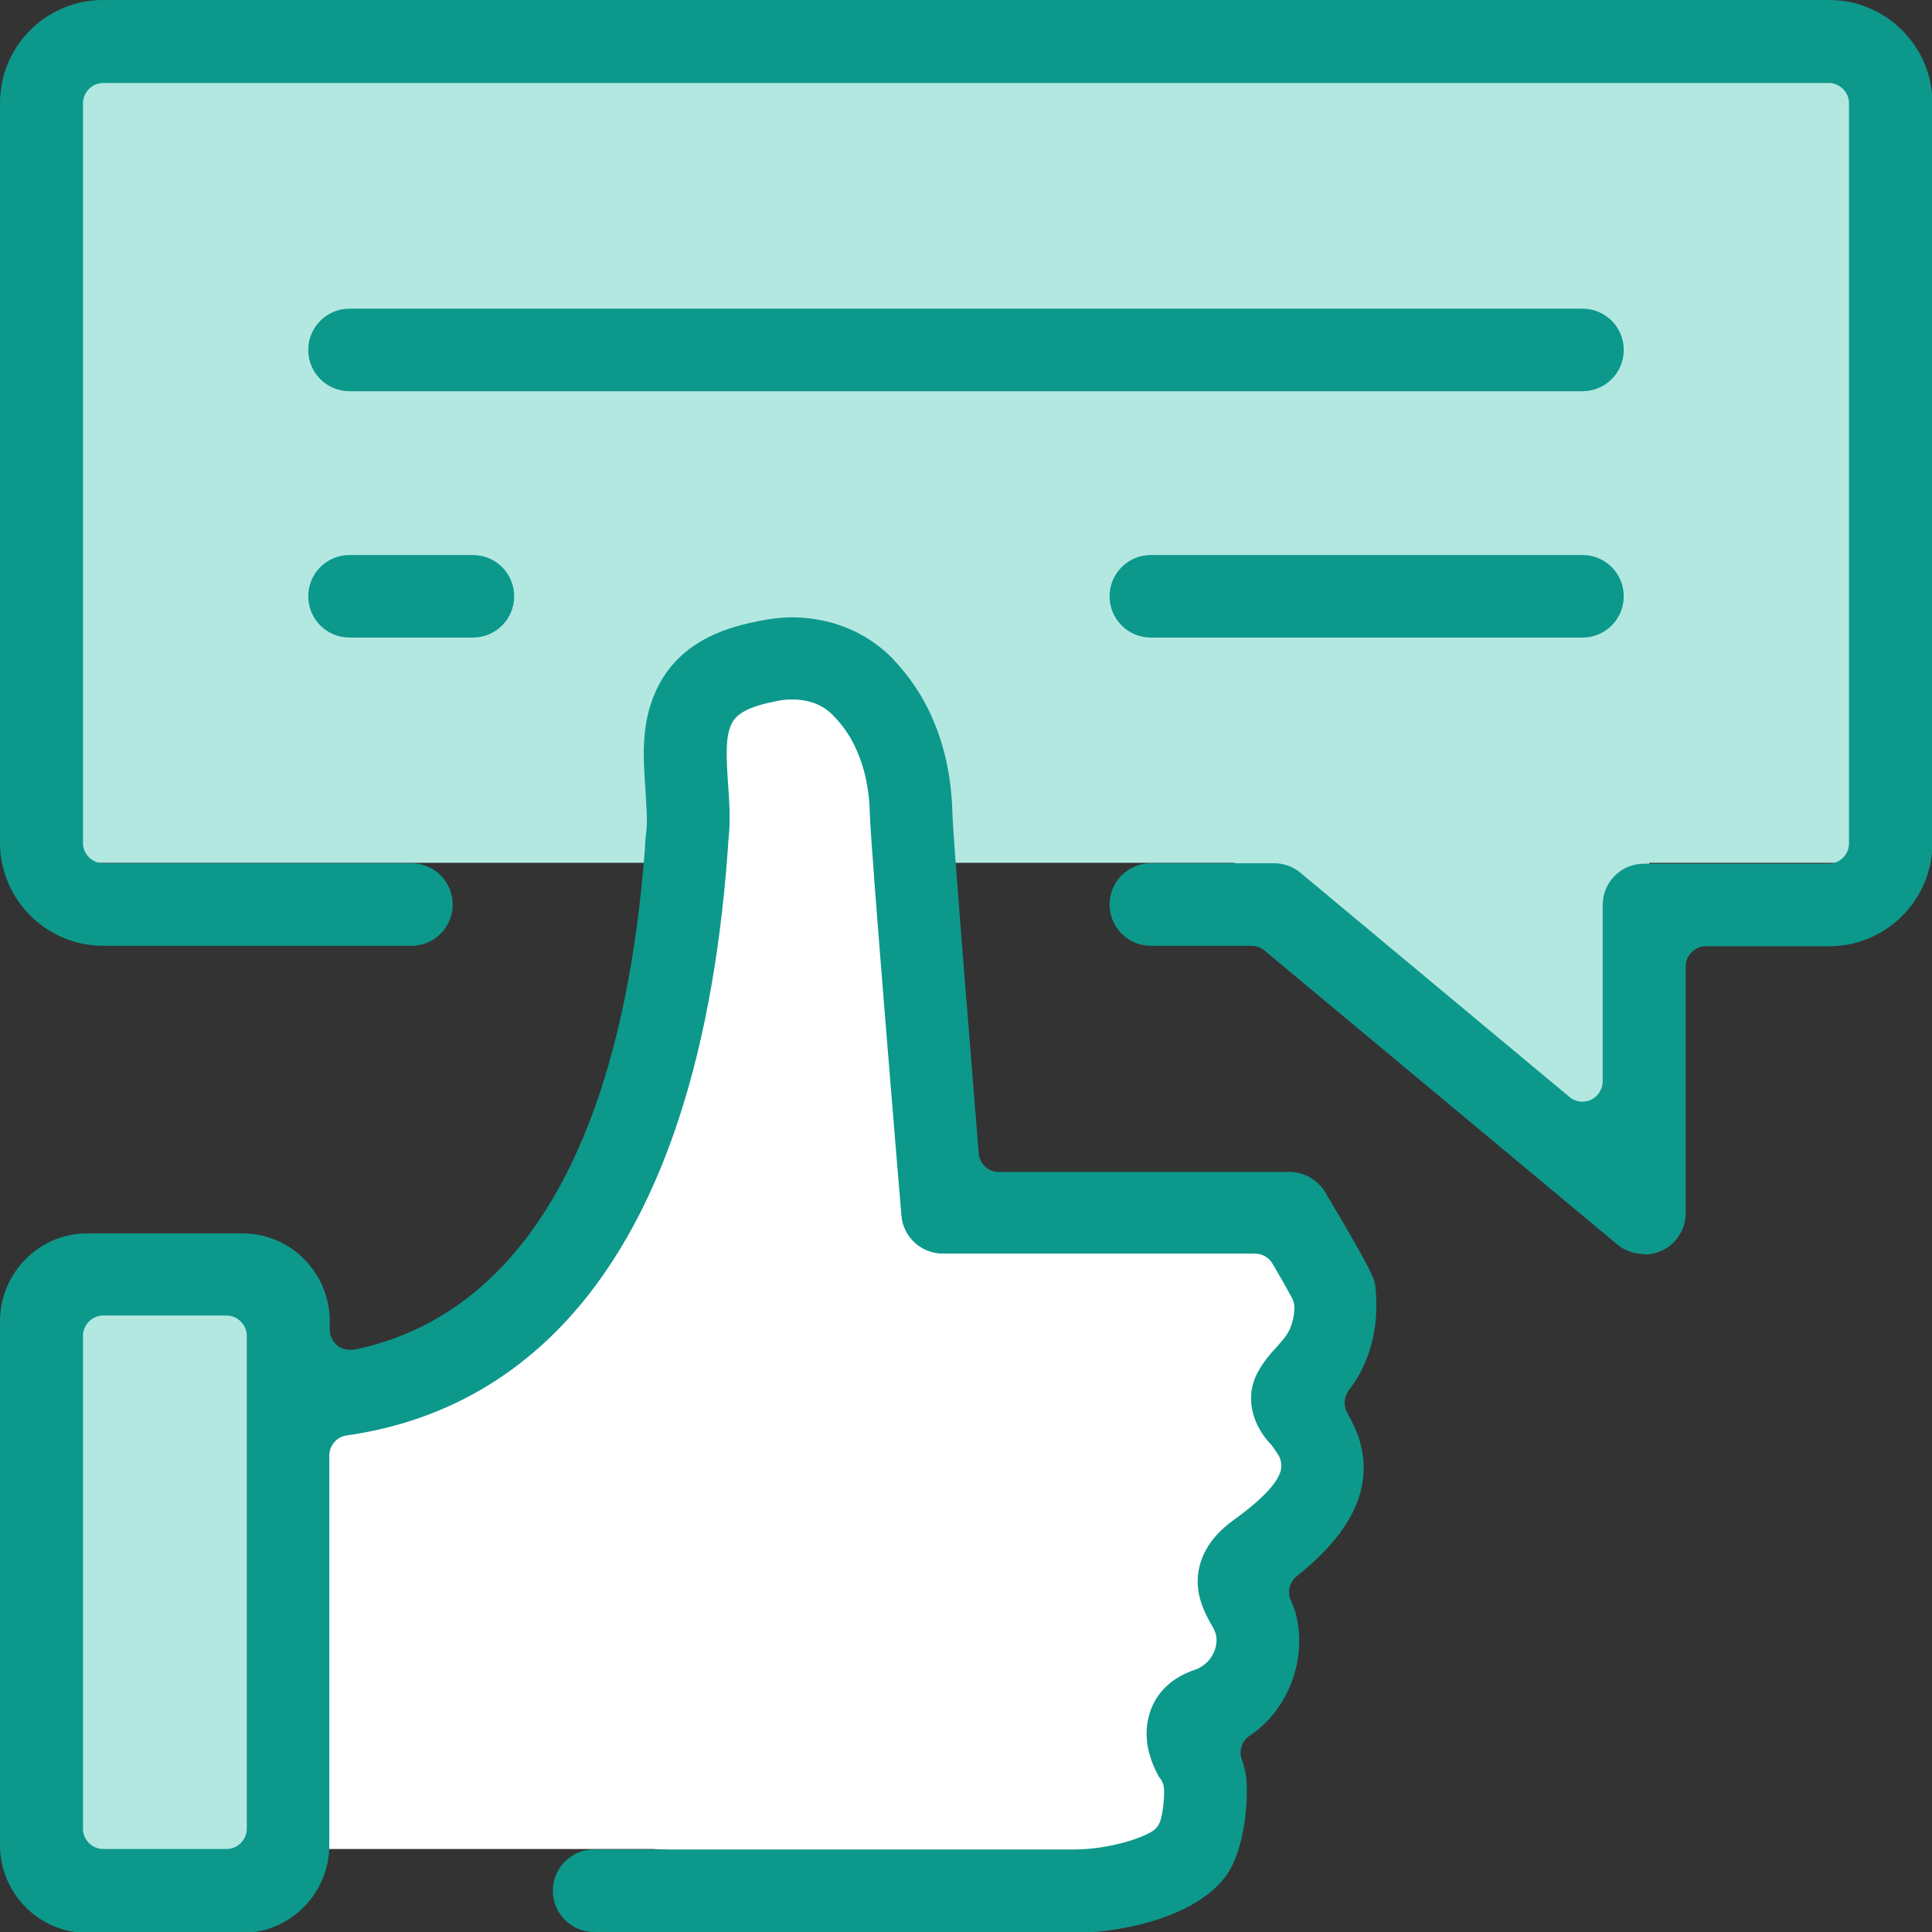
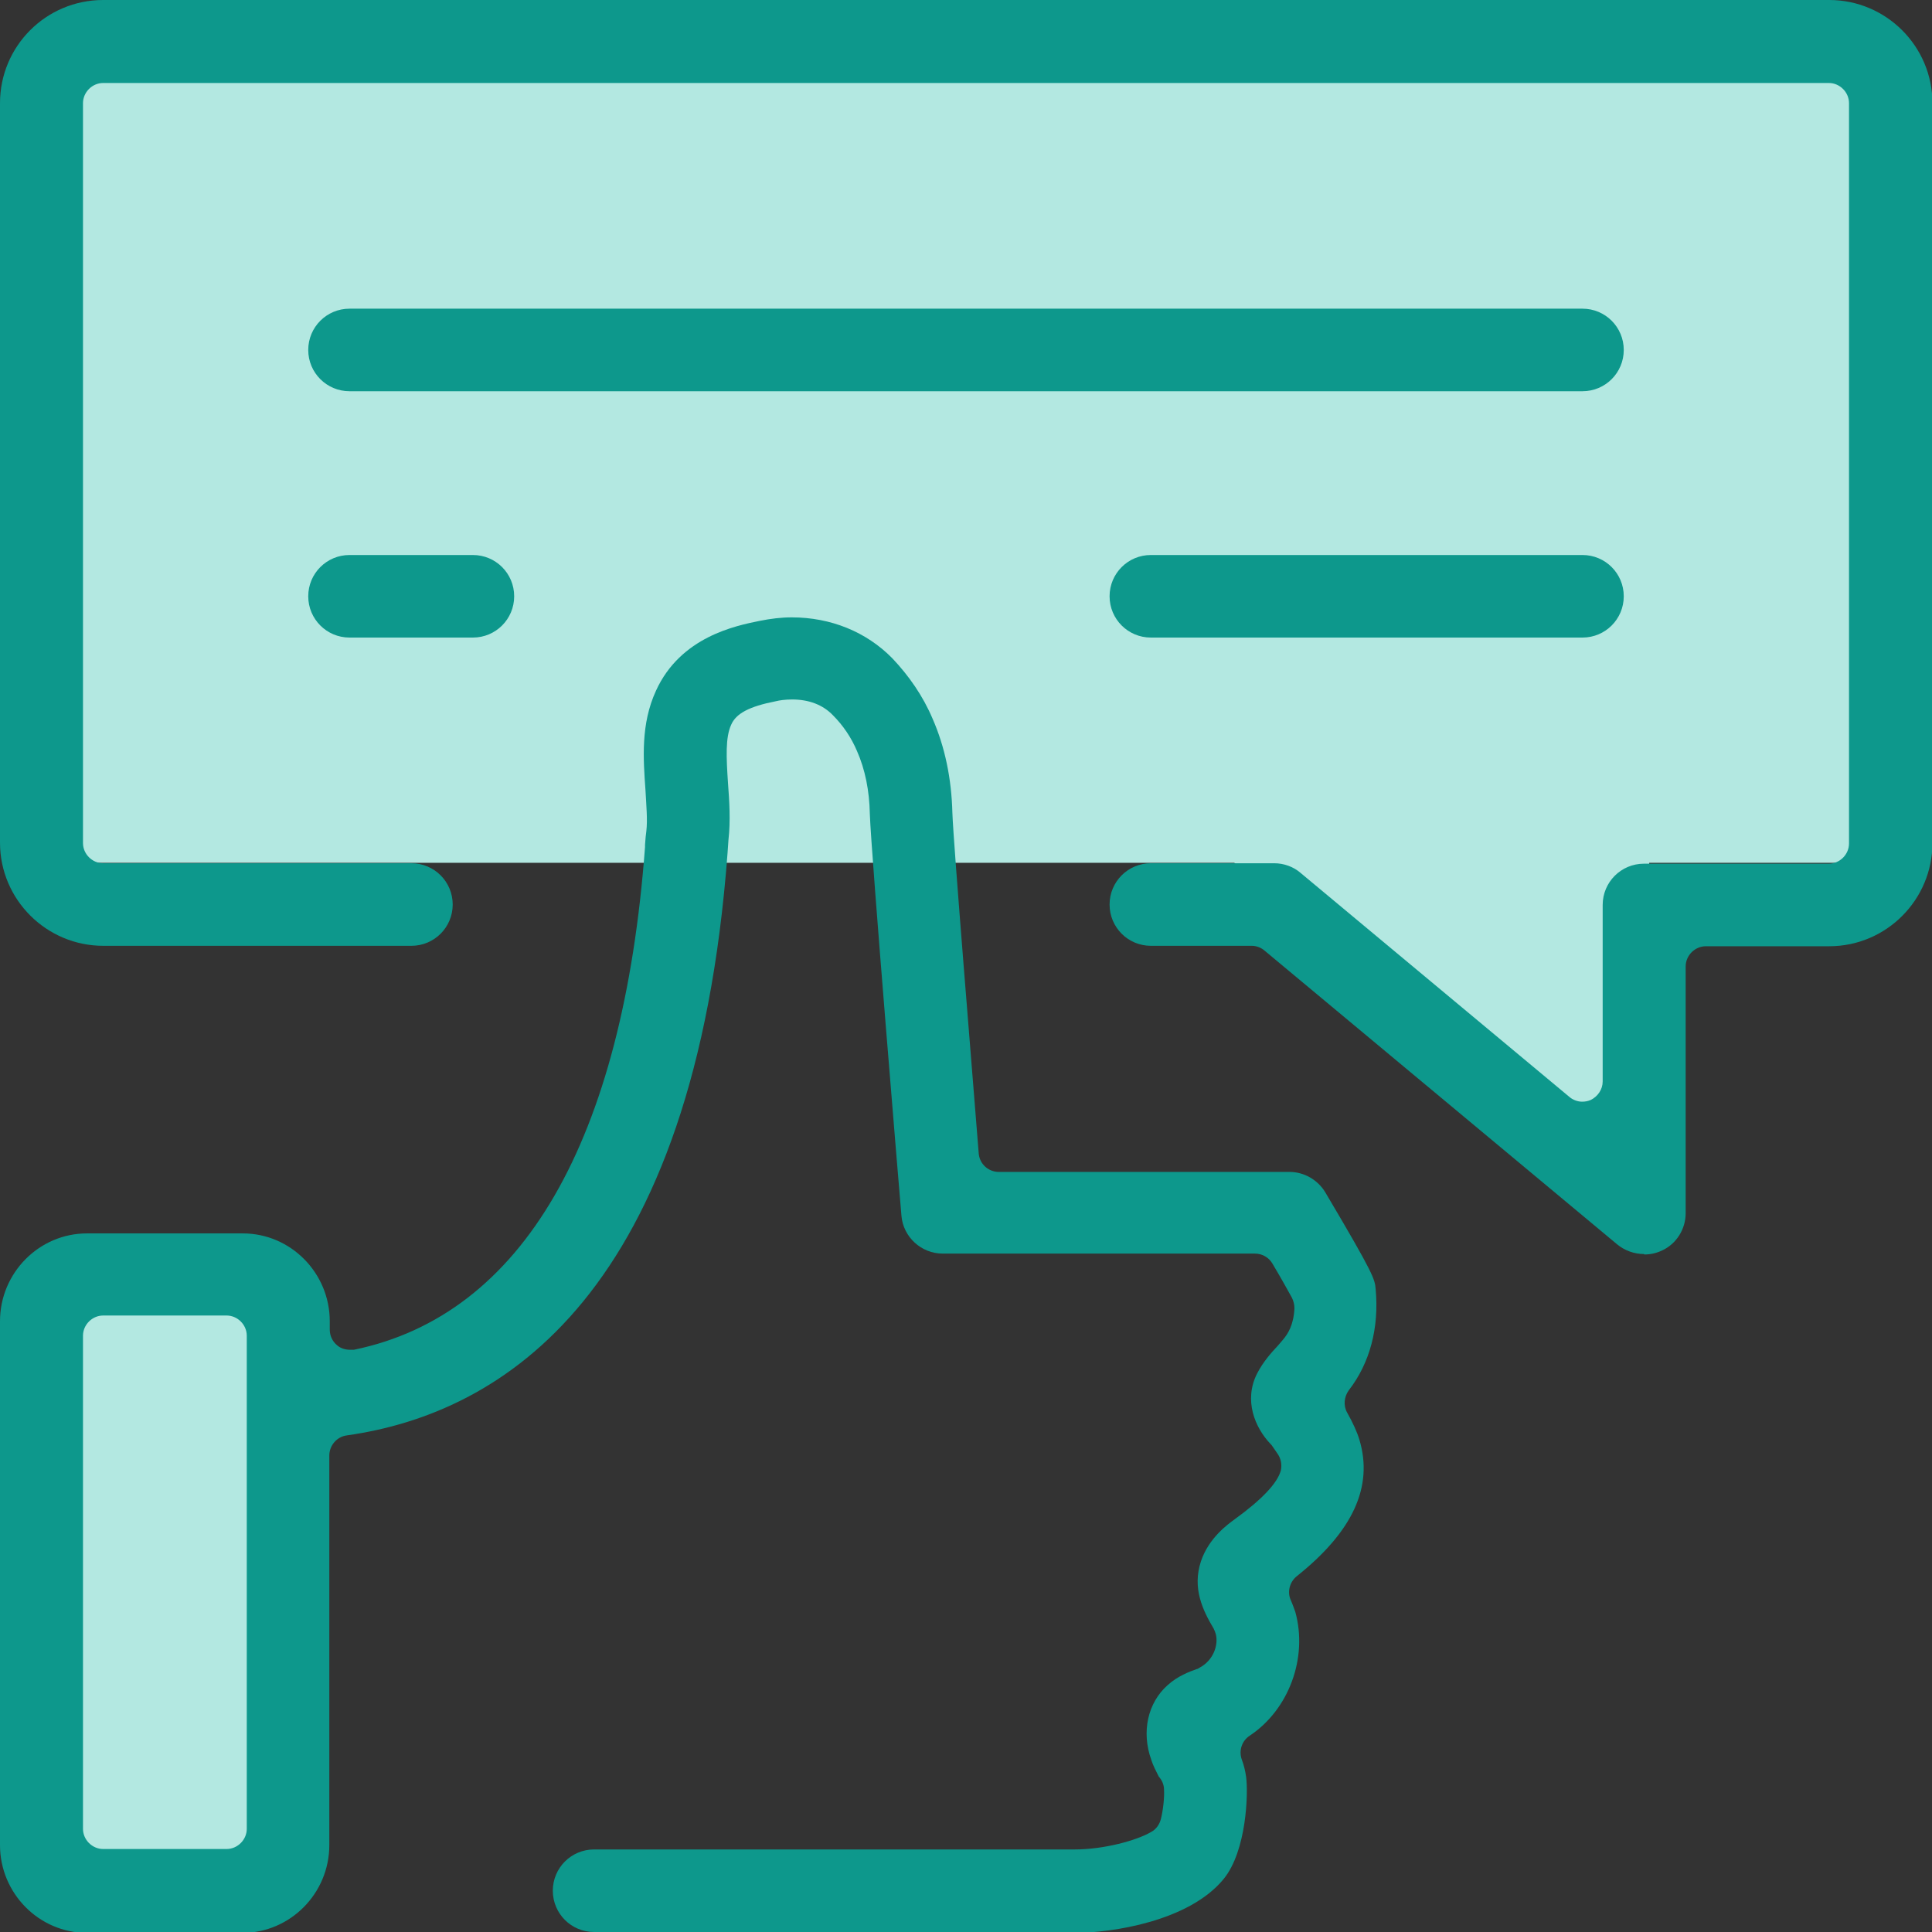
<svg xmlns="http://www.w3.org/2000/svg" id="Layer_2" data-name="Layer 2" viewBox="0 0 44 44">
  <rect x="0" y="0" width="44" height="44" fill="#333333" stroke="none" />
  <defs>
    <style>
      .cls-1 {
        fill: #0d988c;
      }

      .cls-2 {
        fill: #b3e8e1;
      }

      .cls-3 {
        fill: #fff;
      }
    </style>
  </defs>
  <g id="Layer_1-2" data-name="Layer 1">
    <rect class="cls-2" x="1.35" y="29.45" width="5.12" height="13.67" />
    <polygon class="cls-2" points="42.51 1.03 1.31 1.03 1.31 19.65 28.11 19.65 37.56 27.28 37.56 19.65 42.51 19.65 42.51 1.03" />
-     <polygon class="cls-3" points="14.89 42.11 6.29 42.11 6.29 31.55 11.96 30.16 15.12 24.62 15.68 16.34 18.56 14.94 20.31 16.16 20.62 21.34 22.24 27.53 29.21 27.53 30.18 29.69 28.68 37.87 26.34 42.87 14.89 42.11" />
    <g>
      <path class="cls-1" d="M37.44,28.56c-.22,0-.44-.08-.61-.22l-8.03-6.69c-.08-.07-.19-.11-.29-.11h-2.3c-.52,0-.94-.42-.94-.94s.42-.94.94-.94h2.81c.22,0,.44.08.6.22l6.12,5.1c.08.07.19.11.29.11.07,0,.13-.01.2-.04.16-.08.27-.24.27-.42v-4.02c0-.52.42-.94.94-.94h4.21c.25,0,.46-.21.46-.46V2.35c0-.25-.21-.46-.46-.46H2.35c-.25,0-.46.21-.46.46v16.85c0,.25.21.46.46.46h7.02c.52,0,.94.42.94.94s-.42.94-.94.94H2.35c-1.29,0-2.35-1.05-2.35-2.35V2.35C0,1.05,1.05,0,2.35,0h39.31c1.29,0,2.35,1.05,2.35,2.35v16.85c0,1.29-1.05,2.35-2.35,2.35h-2.81c-.25,0-.46.21-.46.46v5.62c0,.36-.21.7-.54.85-.13.06-.26.09-.4.09Z" />
      <path class="cls-1" d="M7.96,8.91c-.52,0-.94-.42-.94-.94s.42-.94.94-.94h28.08c.52,0,.94.42.94.94s-.42.94-.94.94H7.96Z" />
      <path class="cls-1" d="M26.21,14.52c-.52,0-.94-.42-.94-.94s.42-.94.94-.94h9.83c.52,0,.94.42.94.94s-.42.94-.94.94h-9.83Z" />
      <path class="cls-1" d="M7.96,14.52c-.52,0-.94-.42-.94-.94s.42-.94.94-.94h2.81c.52,0,.94.42.94.94s-.42.94-.94.94h-2.81Z" />
      <path class="cls-1" d="M13.53,44c-.52,0-.94-.42-.94-.94s.42-.94.94-.94h10.95c.65,0,1.4-.2,1.74-.4.11-.06.19-.17.22-.3.05-.2.08-.48.07-.66,0-.12-.05-.22-.12-.3-.06-.12-.13-.25-.17-.38-.23-.64-.08-1.3.37-1.7.23-.21.5-.31.67-.37.02,0,.04-.02.06-.03.32-.17.43-.52.37-.76-.01-.04-.03-.09-.05-.13-.25-.42-.49-.92-.29-1.53.18-.54.62-.85.77-.96.62-.45.97-.82,1.05-1.11.03-.14,0-.28-.08-.39-.02-.03-.07-.1-.11-.16-.01-.02-.03-.04-.05-.06-.35-.37-.61-.99-.3-1.6.14-.27.32-.47.47-.63l.12-.14c.11-.13.24-.33.26-.71,0-.09-.02-.17-.06-.25-.1-.18-.26-.47-.44-.77-.08-.14-.23-.23-.4-.23h-7.11c-.49,0-.9-.38-.94-.86-.03-.34-.69-8.25-.72-9.15-.01-.54-.11-1.02-.29-1.43-.13-.31-.32-.59-.55-.82-.23-.24-.55-.36-.93-.36-.16,0-.29.02-.37.04-.61.12-.91.28-1.02.54-.13.29-.11.73-.07,1.33.03.4.06.85.01,1.29l-.02.29c-.75,10.06-5.13,12.77-8.67,13.27-.23.03-.4.23-.4.46v8.87c0,1.1-.89,2-1.98,2H1.98c-1.09,0-1.98-.9-1.98-2v-11.93c0-1.1.89-2,1.98-2h3.55c1.09,0,1.98.9,1.98,2v.19c0,.14.06.27.17.36.08.07.19.1.29.1.03,0,.06,0,.09,0,3.84-.79,6.13-4.75,6.63-11.45v-.05c.01-.14.02-.25.03-.31.03-.26,0-.57-.02-.94-.05-.71-.11-1.5.24-2.26.56-1.23,1.82-1.48,2.36-1.59.25-.05.49-.08.73-.08.89,0,1.7.33,2.29.93.38.4.7.86.92,1.38.28.64.43,1.36.45,2.14.02.66.47,6.11.6,7.76.02.24.22.42.46.42h6.62c.33,0,.64.18.81.46,1.12,1.89,1.13,1.98,1.15,2.21.08.88-.13,1.68-.61,2.3-.11.15-.13.35-.04.51.13.23.23.45.28.62.32,1.07-.15,2.09-1.43,3.11-.16.13-.22.36-.13.55.04.09.07.18.1.26.29,1.05-.15,2.23-1.04,2.82-.18.12-.25.34-.18.54.05.13.08.26.1.4.05.38.01,1.68-.51,2.32-.79.97-2.56,1.23-3.39,1.23h-10.95ZM2.35,29.96c-.25,0-.46.21-.46.46v11.23c0,.25.21.46.46.46h2.81c.25,0,.46-.21.46-.46v-11.23c0-.25-.21-.46-.46-.46h-2.81Z" />
    </g>
  </g>
</svg>